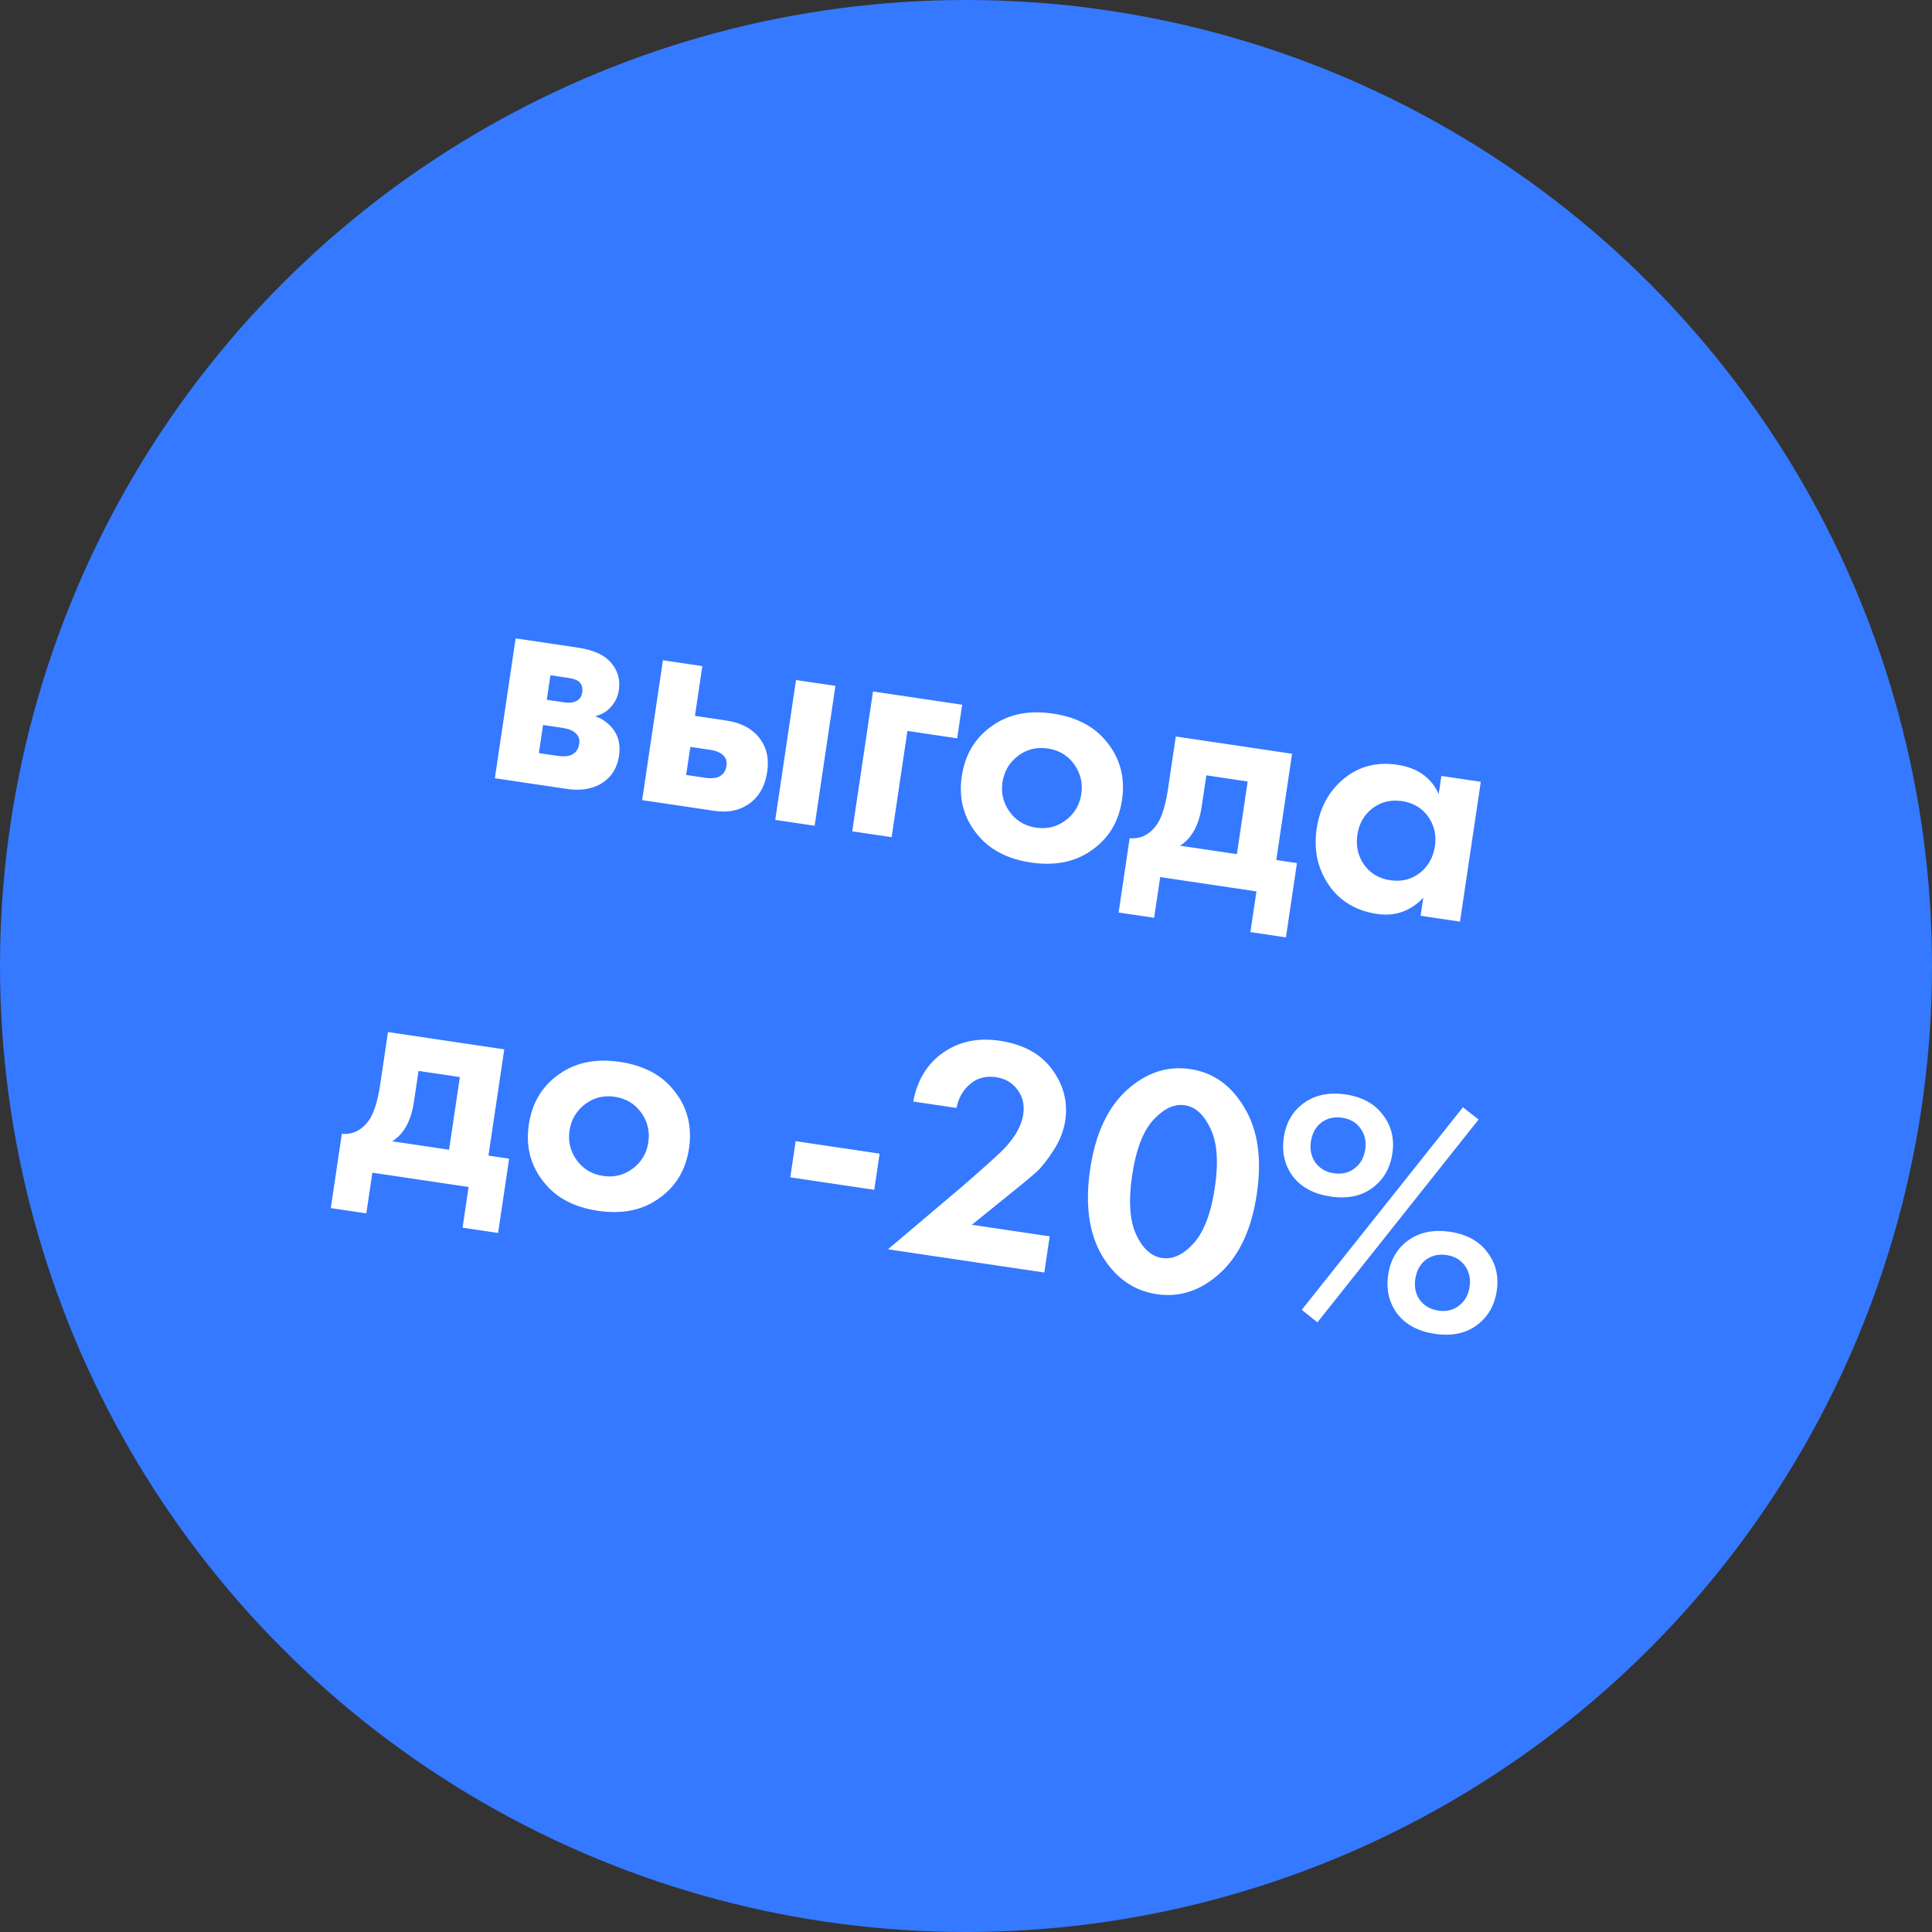
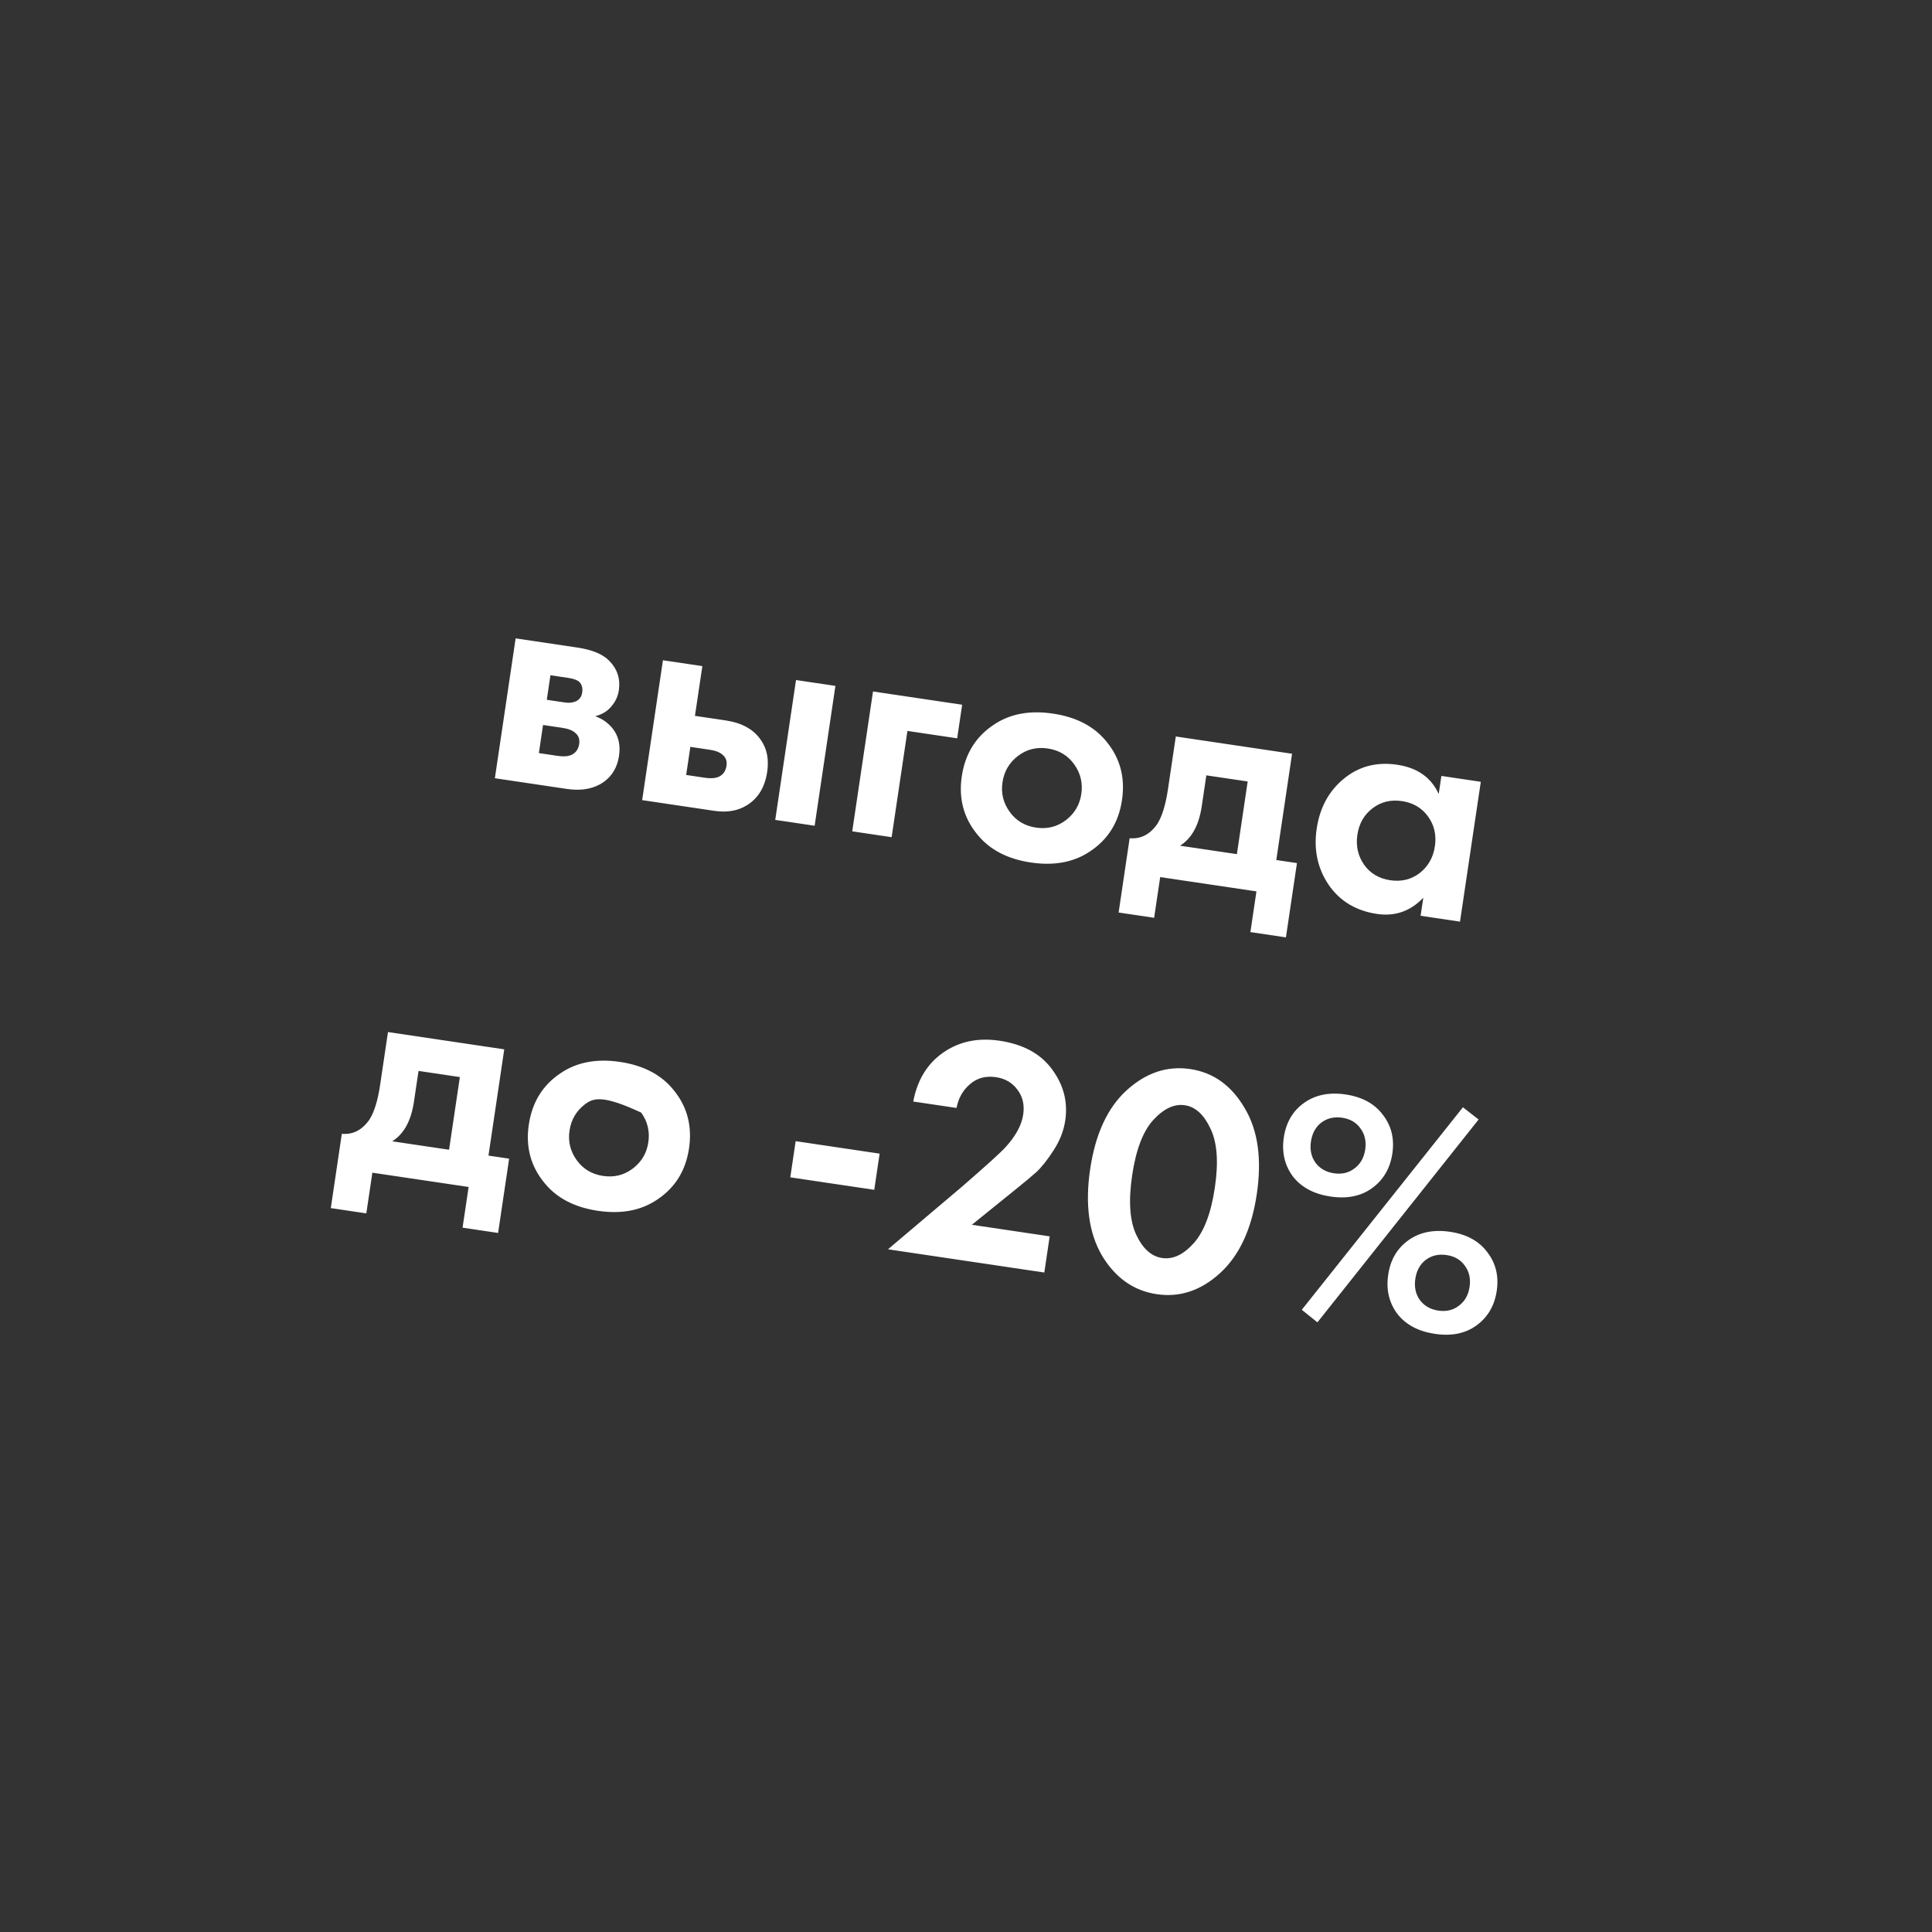
<svg xmlns="http://www.w3.org/2000/svg" width="142" height="142" viewBox="0 0 142 142" fill="none">
  <rect x="0" y="0" width="142" height="142" fill="#333333" stroke="none" />
-   <circle cx="71" cy="71" r="71" fill="#3479FF" />
-   <path d="M37.899 46.92L42.433 47.594C43.525 47.756 44.31 48.083 44.787 48.574C45.376 49.18 45.609 49.902 45.484 50.74C45.418 51.184 45.229 51.584 44.917 51.942C44.623 52.287 44.233 52.52 43.746 52.642C44.238 52.812 44.656 53.1 45 53.507C45.452 54.06 45.618 54.739 45.498 55.547C45.354 56.512 44.877 57.218 44.067 57.663C43.4 58.017 42.599 58.125 41.666 57.986L36.372 57.199L37.899 46.92ZM40.189 51.434L41.518 51.631C41.819 51.676 42.081 51.65 42.306 51.554C42.583 51.434 42.745 51.215 42.791 50.898C42.841 50.566 42.767 50.304 42.569 50.113C42.427 49.979 42.15 49.881 41.739 49.82L40.457 49.63L40.189 51.434ZM39.607 55.351L40.96 55.552C41.45 55.625 41.819 55.59 42.067 55.449C42.348 55.297 42.516 55.039 42.57 54.675C42.619 54.343 42.529 54.078 42.3 53.883C42.102 53.691 41.781 53.563 41.338 53.497L39.913 53.285L39.607 55.351ZM48.725 48.529L51.622 48.959L51.078 52.615L53.334 52.95C54.537 53.129 55.403 53.613 55.932 54.404C56.372 55.035 56.524 55.81 56.388 56.728C56.221 57.852 55.727 58.668 54.908 59.177C54.247 59.596 53.442 59.736 52.492 59.595L47.198 58.808L48.725 48.529ZM50.433 56.959L51.786 57.16C52.277 57.233 52.646 57.199 52.893 57.058C53.175 56.906 53.342 56.648 53.397 56.283C53.446 55.951 53.356 55.687 53.126 55.491C52.928 55.3 52.607 55.172 52.164 55.106L50.74 54.894L50.433 56.959ZM58.506 49.982L61.402 50.412L59.875 60.692L56.979 60.261L58.506 49.982ZM62.638 61.102L64.165 50.823L70.718 51.797L70.351 54.266L66.695 53.722L65.534 61.532L62.638 61.102ZM73.023 53.279C74.211 52.469 75.668 52.192 77.392 52.449C79.118 52.705 80.431 53.394 81.332 54.514C82.332 55.73 82.71 57.161 82.465 58.807C82.223 60.437 81.447 61.689 80.136 62.562C78.948 63.372 77.492 63.649 75.766 63.393C74.041 63.136 72.728 62.448 71.827 61.327C70.827 60.111 70.448 58.688 70.69 57.058C70.935 55.412 71.713 54.152 73.023 53.279ZM74.209 59.667C74.678 60.319 75.324 60.706 76.147 60.829C76.97 60.951 77.701 60.768 78.34 60.281C78.978 59.794 79.356 59.154 79.474 58.363C79.594 57.556 79.419 56.826 78.95 56.174C78.481 55.522 77.835 55.135 77.012 55.013C76.189 54.89 75.458 55.073 74.819 55.56C74.181 56.048 73.801 56.695 73.681 57.502C73.564 58.294 73.74 59.015 74.209 59.667ZM86.42 54.13L94.966 55.4L93.806 63.21L95.325 63.436L94.514 68.896L91.903 68.508L92.347 65.516L85.273 64.465L84.828 67.457L82.217 67.069L83.028 61.608C83.842 61.681 84.516 61.336 85.05 60.574C85.406 60.029 85.671 59.17 85.845 57.999L86.42 54.13ZM90.91 62.78L91.703 57.438L88.665 56.987L88.326 59.266C88.119 60.658 87.588 61.623 86.731 62.159L90.91 62.78ZM105.743 58.36L105.94 57.03L108.837 57.461L107.309 67.74L104.413 67.309L104.611 65.98C103.67 66.973 102.536 67.37 101.206 67.173C99.655 66.942 98.468 66.224 97.644 65.018C96.837 63.814 96.547 62.444 96.775 60.909C97.005 59.358 97.673 58.131 98.778 57.228C99.882 56.324 101.186 55.984 102.69 56.208C104.178 56.429 105.195 57.146 105.743 58.36ZM104.963 60.015C104.507 59.381 103.868 59.003 103.045 58.881C102.222 58.758 101.5 58.934 100.88 59.408C100.26 59.882 99.888 60.531 99.766 61.354C99.644 62.177 99.809 62.913 100.263 63.563C100.718 64.197 101.358 64.575 102.181 64.697C103.004 64.819 103.725 64.643 104.346 64.169C104.969 63.68 105.341 63.023 105.463 62.2C105.586 61.377 105.419 60.649 104.963 60.015ZM28.516 75.855L37.062 77.125L35.902 84.935L37.421 85.161L36.61 90.621L33.998 90.233L34.443 87.242L27.369 86.191L26.924 89.182L24.313 88.794L25.124 83.334C25.938 83.406 26.612 83.062 27.146 82.3C27.502 81.754 27.767 80.896 27.941 79.725L28.516 75.855ZM33.006 84.505L33.799 79.164L30.761 78.712L30.422 80.991C30.215 82.384 29.684 83.348 28.828 83.884L33.006 84.505ZM41.2 78.88C42.388 78.07 43.844 77.793 45.569 78.049C47.294 78.306 48.608 78.994 49.509 80.115C50.509 81.331 50.886 82.762 50.642 84.408C50.4 86.038 49.623 87.29 48.313 88.163C47.125 88.973 45.668 89.25 43.943 88.993C42.218 88.737 40.905 88.049 40.004 86.928C39.004 85.712 38.625 84.289 38.867 82.659C39.112 81.013 39.889 79.753 41.2 78.88ZM42.386 85.268C42.855 85.92 43.501 86.307 44.324 86.43C45.147 86.552 45.878 86.369 46.517 85.882C47.155 85.394 47.533 84.755 47.651 83.964C47.771 83.156 47.596 82.427 47.127 81.775C46.658 81.123 46.011 80.736 45.188 80.613C44.365 80.491 43.635 80.674 42.996 81.161C42.358 81.649 41.978 82.296 41.858 83.103C41.741 83.894 41.917 84.616 42.386 85.268ZM58.085 86.533L58.48 83.874L64.652 84.791L64.257 87.45L58.085 86.533ZM65.266 91.822L70.705 87.219C72.488 85.673 73.553 84.707 73.902 84.322C74.656 83.496 75.09 82.695 75.205 81.919C75.311 81.207 75.167 80.595 74.774 80.084C74.397 79.575 73.876 79.271 73.211 79.172C72.452 79.059 71.811 79.231 71.291 79.688C70.772 80.128 70.443 80.71 70.303 81.433L67.122 80.961C67.423 79.372 68.159 78.171 69.332 77.359C70.504 76.546 71.881 76.257 73.464 76.492C75.205 76.751 76.492 77.452 77.325 78.595C78.174 79.74 78.497 80.993 78.295 82.354C78.182 83.114 77.895 83.847 77.434 84.555C76.973 85.263 76.555 85.792 76.179 86.14C75.806 86.473 75.28 86.912 74.6 87.459L71.43 90.02L77.151 90.87L76.756 93.529L65.266 91.822ZM89.665 93.579C88.262 94.859 86.713 95.373 85.02 95.121C83.327 94.87 81.987 93.926 81 92.292C80.032 90.643 79.741 88.522 80.126 85.926C80.51 83.346 81.403 81.417 82.806 80.137C84.228 78.844 85.785 78.323 87.479 78.575C89.172 78.826 90.503 79.776 91.471 81.425C92.458 83.059 92.758 85.174 92.372 87.77C91.989 90.35 91.087 92.286 89.665 93.579ZM88.965 82.945C88.486 81.919 87.859 81.349 87.084 81.234C86.308 81.118 85.534 81.481 84.763 82.32C84.009 83.147 83.492 84.501 83.212 86.385C82.933 88.268 83.032 89.722 83.51 90.748C83.989 91.773 84.624 92.345 85.415 92.462C86.206 92.58 86.98 92.218 87.736 91.376C88.492 90.534 89.01 89.171 89.29 87.288C89.57 85.404 89.461 83.957 88.965 82.945ZM95.826 81.077C96.66 80.473 97.686 80.261 98.905 80.442C100.123 80.624 101.036 81.123 101.642 81.941C102.267 82.746 102.498 83.694 102.336 84.786C102.173 85.878 101.675 86.726 100.842 87.33C100.026 87.921 99.009 88.125 97.79 87.944C96.572 87.763 95.65 87.27 95.025 86.466C94.419 85.648 94.197 84.693 94.359 83.601C94.522 82.509 95.01 81.667 95.826 81.077ZM96.681 85.45C97.004 85.886 97.459 86.148 98.044 86.235C98.63 86.322 99.133 86.203 99.553 85.877C99.989 85.553 100.252 85.091 100.342 84.49C100.431 83.888 100.314 83.369 99.99 82.933C99.683 82.499 99.236 82.239 98.651 82.152C98.065 82.065 97.554 82.183 97.118 82.506C96.698 82.832 96.443 83.296 96.353 83.897C96.264 84.498 96.373 85.016 96.681 85.45ZM95.68 96.268L107.524 81.383L108.676 82.283L96.829 97.191L95.68 96.268ZM103.498 91.17C104.332 90.566 105.358 90.355 106.577 90.536C107.795 90.717 108.708 91.216 109.314 92.034C109.939 92.839 110.17 93.787 110.008 94.879C109.845 95.971 109.347 96.819 108.513 97.423C107.698 98.014 106.681 98.218 105.462 98.037C104.243 97.856 103.322 97.363 102.697 96.559C102.091 95.741 101.869 94.786 102.031 93.694C102.193 92.602 102.682 91.761 103.498 91.17ZM104.353 95.543C104.676 95.979 105.13 96.241 105.716 96.328C106.302 96.415 106.805 96.296 107.225 95.97C107.661 95.647 107.924 95.184 108.013 94.583C108.103 93.981 107.986 93.463 107.662 93.026C107.355 92.592 106.908 92.332 106.323 92.245C105.737 92.158 105.226 92.276 104.79 92.6C104.37 92.925 104.115 93.389 104.025 93.99C103.936 94.592 104.045 95.109 104.353 95.543Z" fill="white" />
+   <path d="M37.899 46.92L42.433 47.594C43.525 47.756 44.31 48.083 44.787 48.574C45.376 49.18 45.609 49.902 45.484 50.74C45.418 51.184 45.229 51.584 44.917 51.942C44.623 52.287 44.233 52.52 43.746 52.642C44.238 52.812 44.656 53.1 45 53.507C45.452 54.06 45.618 54.739 45.498 55.547C45.354 56.512 44.877 57.218 44.067 57.663C43.4 58.017 42.599 58.125 41.666 57.986L36.372 57.199L37.899 46.92ZM40.189 51.434L41.518 51.631C41.819 51.676 42.081 51.65 42.306 51.554C42.583 51.434 42.745 51.215 42.791 50.898C42.841 50.566 42.767 50.304 42.569 50.113C42.427 49.979 42.15 49.881 41.739 49.82L40.457 49.63L40.189 51.434ZM39.607 55.351L40.96 55.552C41.45 55.625 41.819 55.59 42.067 55.449C42.348 55.297 42.516 55.039 42.57 54.675C42.619 54.343 42.529 54.078 42.3 53.883C42.102 53.691 41.781 53.563 41.338 53.497L39.913 53.285L39.607 55.351ZM48.725 48.529L51.622 48.959L51.078 52.615L53.334 52.95C54.537 53.129 55.403 53.613 55.932 54.404C56.372 55.035 56.524 55.81 56.388 56.728C56.221 57.852 55.727 58.668 54.908 59.177C54.247 59.596 53.442 59.736 52.492 59.595L47.198 58.808L48.725 48.529ZM50.433 56.959L51.786 57.16C52.277 57.233 52.646 57.199 52.893 57.058C53.175 56.906 53.342 56.648 53.397 56.283C53.446 55.951 53.356 55.687 53.126 55.491C52.928 55.3 52.607 55.172 52.164 55.106L50.74 54.894L50.433 56.959ZM58.506 49.982L61.402 50.412L59.875 60.692L56.979 60.261L58.506 49.982ZM62.638 61.102L64.165 50.823L70.718 51.797L70.351 54.266L66.695 53.722L65.534 61.532L62.638 61.102ZM73.023 53.279C74.211 52.469 75.668 52.192 77.392 52.449C79.118 52.705 80.431 53.394 81.332 54.514C82.332 55.73 82.71 57.161 82.465 58.807C82.223 60.437 81.447 61.689 80.136 62.562C78.948 63.372 77.492 63.649 75.766 63.393C74.041 63.136 72.728 62.448 71.827 61.327C70.827 60.111 70.448 58.688 70.69 57.058C70.935 55.412 71.713 54.152 73.023 53.279ZM74.209 59.667C74.678 60.319 75.324 60.706 76.147 60.829C76.97 60.951 77.701 60.768 78.34 60.281C78.978 59.794 79.356 59.154 79.474 58.363C79.594 57.556 79.419 56.826 78.95 56.174C78.481 55.522 77.835 55.135 77.012 55.013C76.189 54.89 75.458 55.073 74.819 55.56C74.181 56.048 73.801 56.695 73.681 57.502C73.564 58.294 73.74 59.015 74.209 59.667ZM86.42 54.13L94.966 55.4L93.806 63.21L95.325 63.436L94.514 68.896L91.903 68.508L92.347 65.516L85.273 64.465L84.828 67.457L82.217 67.069L83.028 61.608C83.842 61.681 84.516 61.336 85.05 60.574C85.406 60.029 85.671 59.17 85.845 57.999L86.42 54.13ZM90.91 62.78L91.703 57.438L88.665 56.987L88.326 59.266C88.119 60.658 87.588 61.623 86.731 62.159L90.91 62.78ZM105.743 58.36L105.94 57.03L108.837 57.461L107.309 67.74L104.413 67.309L104.611 65.98C103.67 66.973 102.536 67.37 101.206 67.173C99.655 66.942 98.468 66.224 97.644 65.018C96.837 63.814 96.547 62.444 96.775 60.909C97.005 59.358 97.673 58.131 98.778 57.228C99.882 56.324 101.186 55.984 102.69 56.208C104.178 56.429 105.195 57.146 105.743 58.36ZM104.963 60.015C104.507 59.381 103.868 59.003 103.045 58.881C102.222 58.758 101.5 58.934 100.88 59.408C100.26 59.882 99.888 60.531 99.766 61.354C99.644 62.177 99.809 62.913 100.263 63.563C100.718 64.197 101.358 64.575 102.181 64.697C103.004 64.819 103.725 64.643 104.346 64.169C104.969 63.68 105.341 63.023 105.463 62.2C105.586 61.377 105.419 60.649 104.963 60.015ZM28.516 75.855L37.062 77.125L35.902 84.935L37.421 85.161L36.61 90.621L33.998 90.233L34.443 87.242L27.369 86.191L26.924 89.182L24.313 88.794L25.124 83.334C25.938 83.406 26.612 83.062 27.146 82.3C27.502 81.754 27.767 80.896 27.941 79.725L28.516 75.855ZM33.006 84.505L33.799 79.164L30.761 78.712L30.422 80.991C30.215 82.384 29.684 83.348 28.828 83.884L33.006 84.505ZM41.2 78.88C42.388 78.07 43.844 77.793 45.569 78.049C47.294 78.306 48.608 78.994 49.509 80.115C50.509 81.331 50.886 82.762 50.642 84.408C50.4 86.038 49.623 87.29 48.313 88.163C47.125 88.973 45.668 89.25 43.943 88.993C42.218 88.737 40.905 88.049 40.004 86.928C39.004 85.712 38.625 84.289 38.867 82.659C39.112 81.013 39.889 79.753 41.2 78.88ZM42.386 85.268C42.855 85.92 43.501 86.307 44.324 86.43C45.147 86.552 45.878 86.369 46.517 85.882C47.155 85.394 47.533 84.755 47.651 83.964C47.771 83.156 47.596 82.427 47.127 81.775C44.365 80.491 43.635 80.674 42.996 81.161C42.358 81.649 41.978 82.296 41.858 83.103C41.741 83.894 41.917 84.616 42.386 85.268ZM58.085 86.533L58.48 83.874L64.652 84.791L64.257 87.45L58.085 86.533ZM65.266 91.822L70.705 87.219C72.488 85.673 73.553 84.707 73.902 84.322C74.656 83.496 75.09 82.695 75.205 81.919C75.311 81.207 75.167 80.595 74.774 80.084C74.397 79.575 73.876 79.271 73.211 79.172C72.452 79.059 71.811 79.231 71.291 79.688C70.772 80.128 70.443 80.71 70.303 81.433L67.122 80.961C67.423 79.372 68.159 78.171 69.332 77.359C70.504 76.546 71.881 76.257 73.464 76.492C75.205 76.751 76.492 77.452 77.325 78.595C78.174 79.74 78.497 80.993 78.295 82.354C78.182 83.114 77.895 83.847 77.434 84.555C76.973 85.263 76.555 85.792 76.179 86.14C75.806 86.473 75.28 86.912 74.6 87.459L71.43 90.02L77.151 90.87L76.756 93.529L65.266 91.822ZM89.665 93.579C88.262 94.859 86.713 95.373 85.02 95.121C83.327 94.87 81.987 93.926 81 92.292C80.032 90.643 79.741 88.522 80.126 85.926C80.51 83.346 81.403 81.417 82.806 80.137C84.228 78.844 85.785 78.323 87.479 78.575C89.172 78.826 90.503 79.776 91.471 81.425C92.458 83.059 92.758 85.174 92.372 87.77C91.989 90.35 91.087 92.286 89.665 93.579ZM88.965 82.945C88.486 81.919 87.859 81.349 87.084 81.234C86.308 81.118 85.534 81.481 84.763 82.32C84.009 83.147 83.492 84.501 83.212 86.385C82.933 88.268 83.032 89.722 83.51 90.748C83.989 91.773 84.624 92.345 85.415 92.462C86.206 92.58 86.98 92.218 87.736 91.376C88.492 90.534 89.01 89.171 89.29 87.288C89.57 85.404 89.461 83.957 88.965 82.945ZM95.826 81.077C96.66 80.473 97.686 80.261 98.905 80.442C100.123 80.624 101.036 81.123 101.642 81.941C102.267 82.746 102.498 83.694 102.336 84.786C102.173 85.878 101.675 86.726 100.842 87.33C100.026 87.921 99.009 88.125 97.79 87.944C96.572 87.763 95.65 87.27 95.025 86.466C94.419 85.648 94.197 84.693 94.359 83.601C94.522 82.509 95.01 81.667 95.826 81.077ZM96.681 85.45C97.004 85.886 97.459 86.148 98.044 86.235C98.63 86.322 99.133 86.203 99.553 85.877C99.989 85.553 100.252 85.091 100.342 84.49C100.431 83.888 100.314 83.369 99.99 82.933C99.683 82.499 99.236 82.239 98.651 82.152C98.065 82.065 97.554 82.183 97.118 82.506C96.698 82.832 96.443 83.296 96.353 83.897C96.264 84.498 96.373 85.016 96.681 85.45ZM95.68 96.268L107.524 81.383L108.676 82.283L96.829 97.191L95.68 96.268ZM103.498 91.17C104.332 90.566 105.358 90.355 106.577 90.536C107.795 90.717 108.708 91.216 109.314 92.034C109.939 92.839 110.17 93.787 110.008 94.879C109.845 95.971 109.347 96.819 108.513 97.423C107.698 98.014 106.681 98.218 105.462 98.037C104.243 97.856 103.322 97.363 102.697 96.559C102.091 95.741 101.869 94.786 102.031 93.694C102.193 92.602 102.682 91.761 103.498 91.17ZM104.353 95.543C104.676 95.979 105.13 96.241 105.716 96.328C106.302 96.415 106.805 96.296 107.225 95.97C107.661 95.647 107.924 95.184 108.013 94.583C108.103 93.981 107.986 93.463 107.662 93.026C107.355 92.592 106.908 92.332 106.323 92.245C105.737 92.158 105.226 92.276 104.79 92.6C104.37 92.925 104.115 93.389 104.025 93.99C103.936 94.592 104.045 95.109 104.353 95.543Z" fill="white" />
</svg>